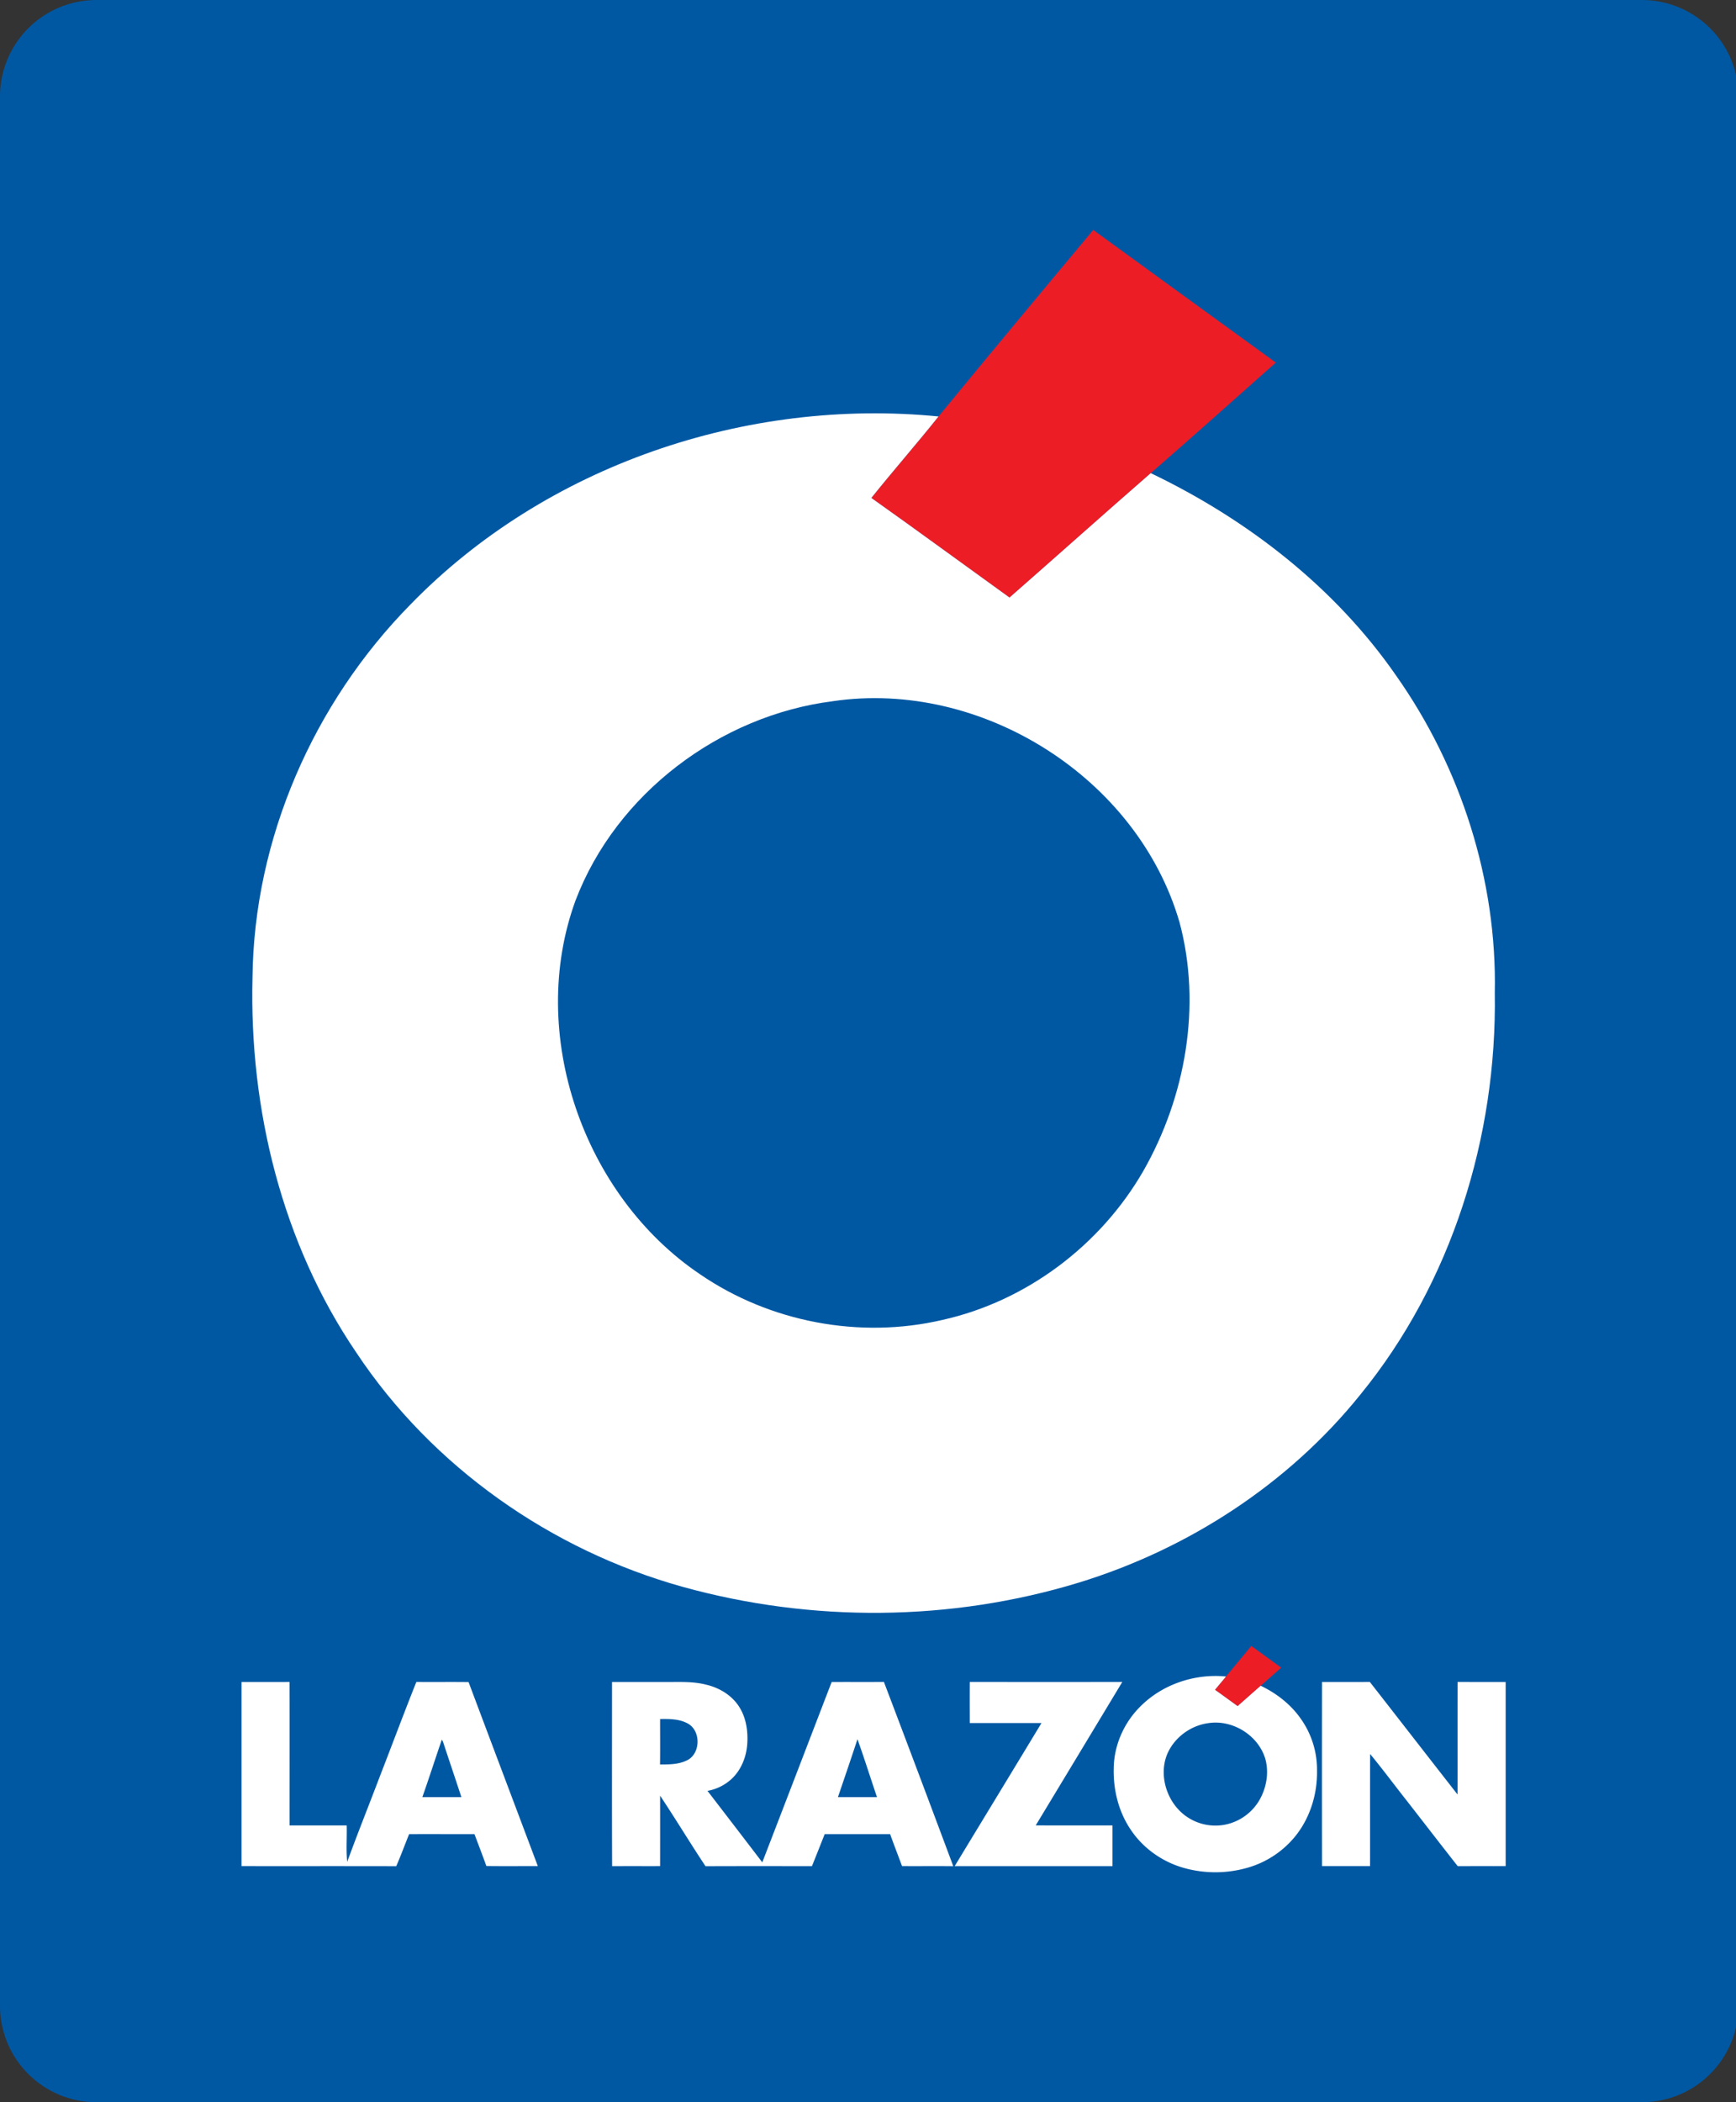
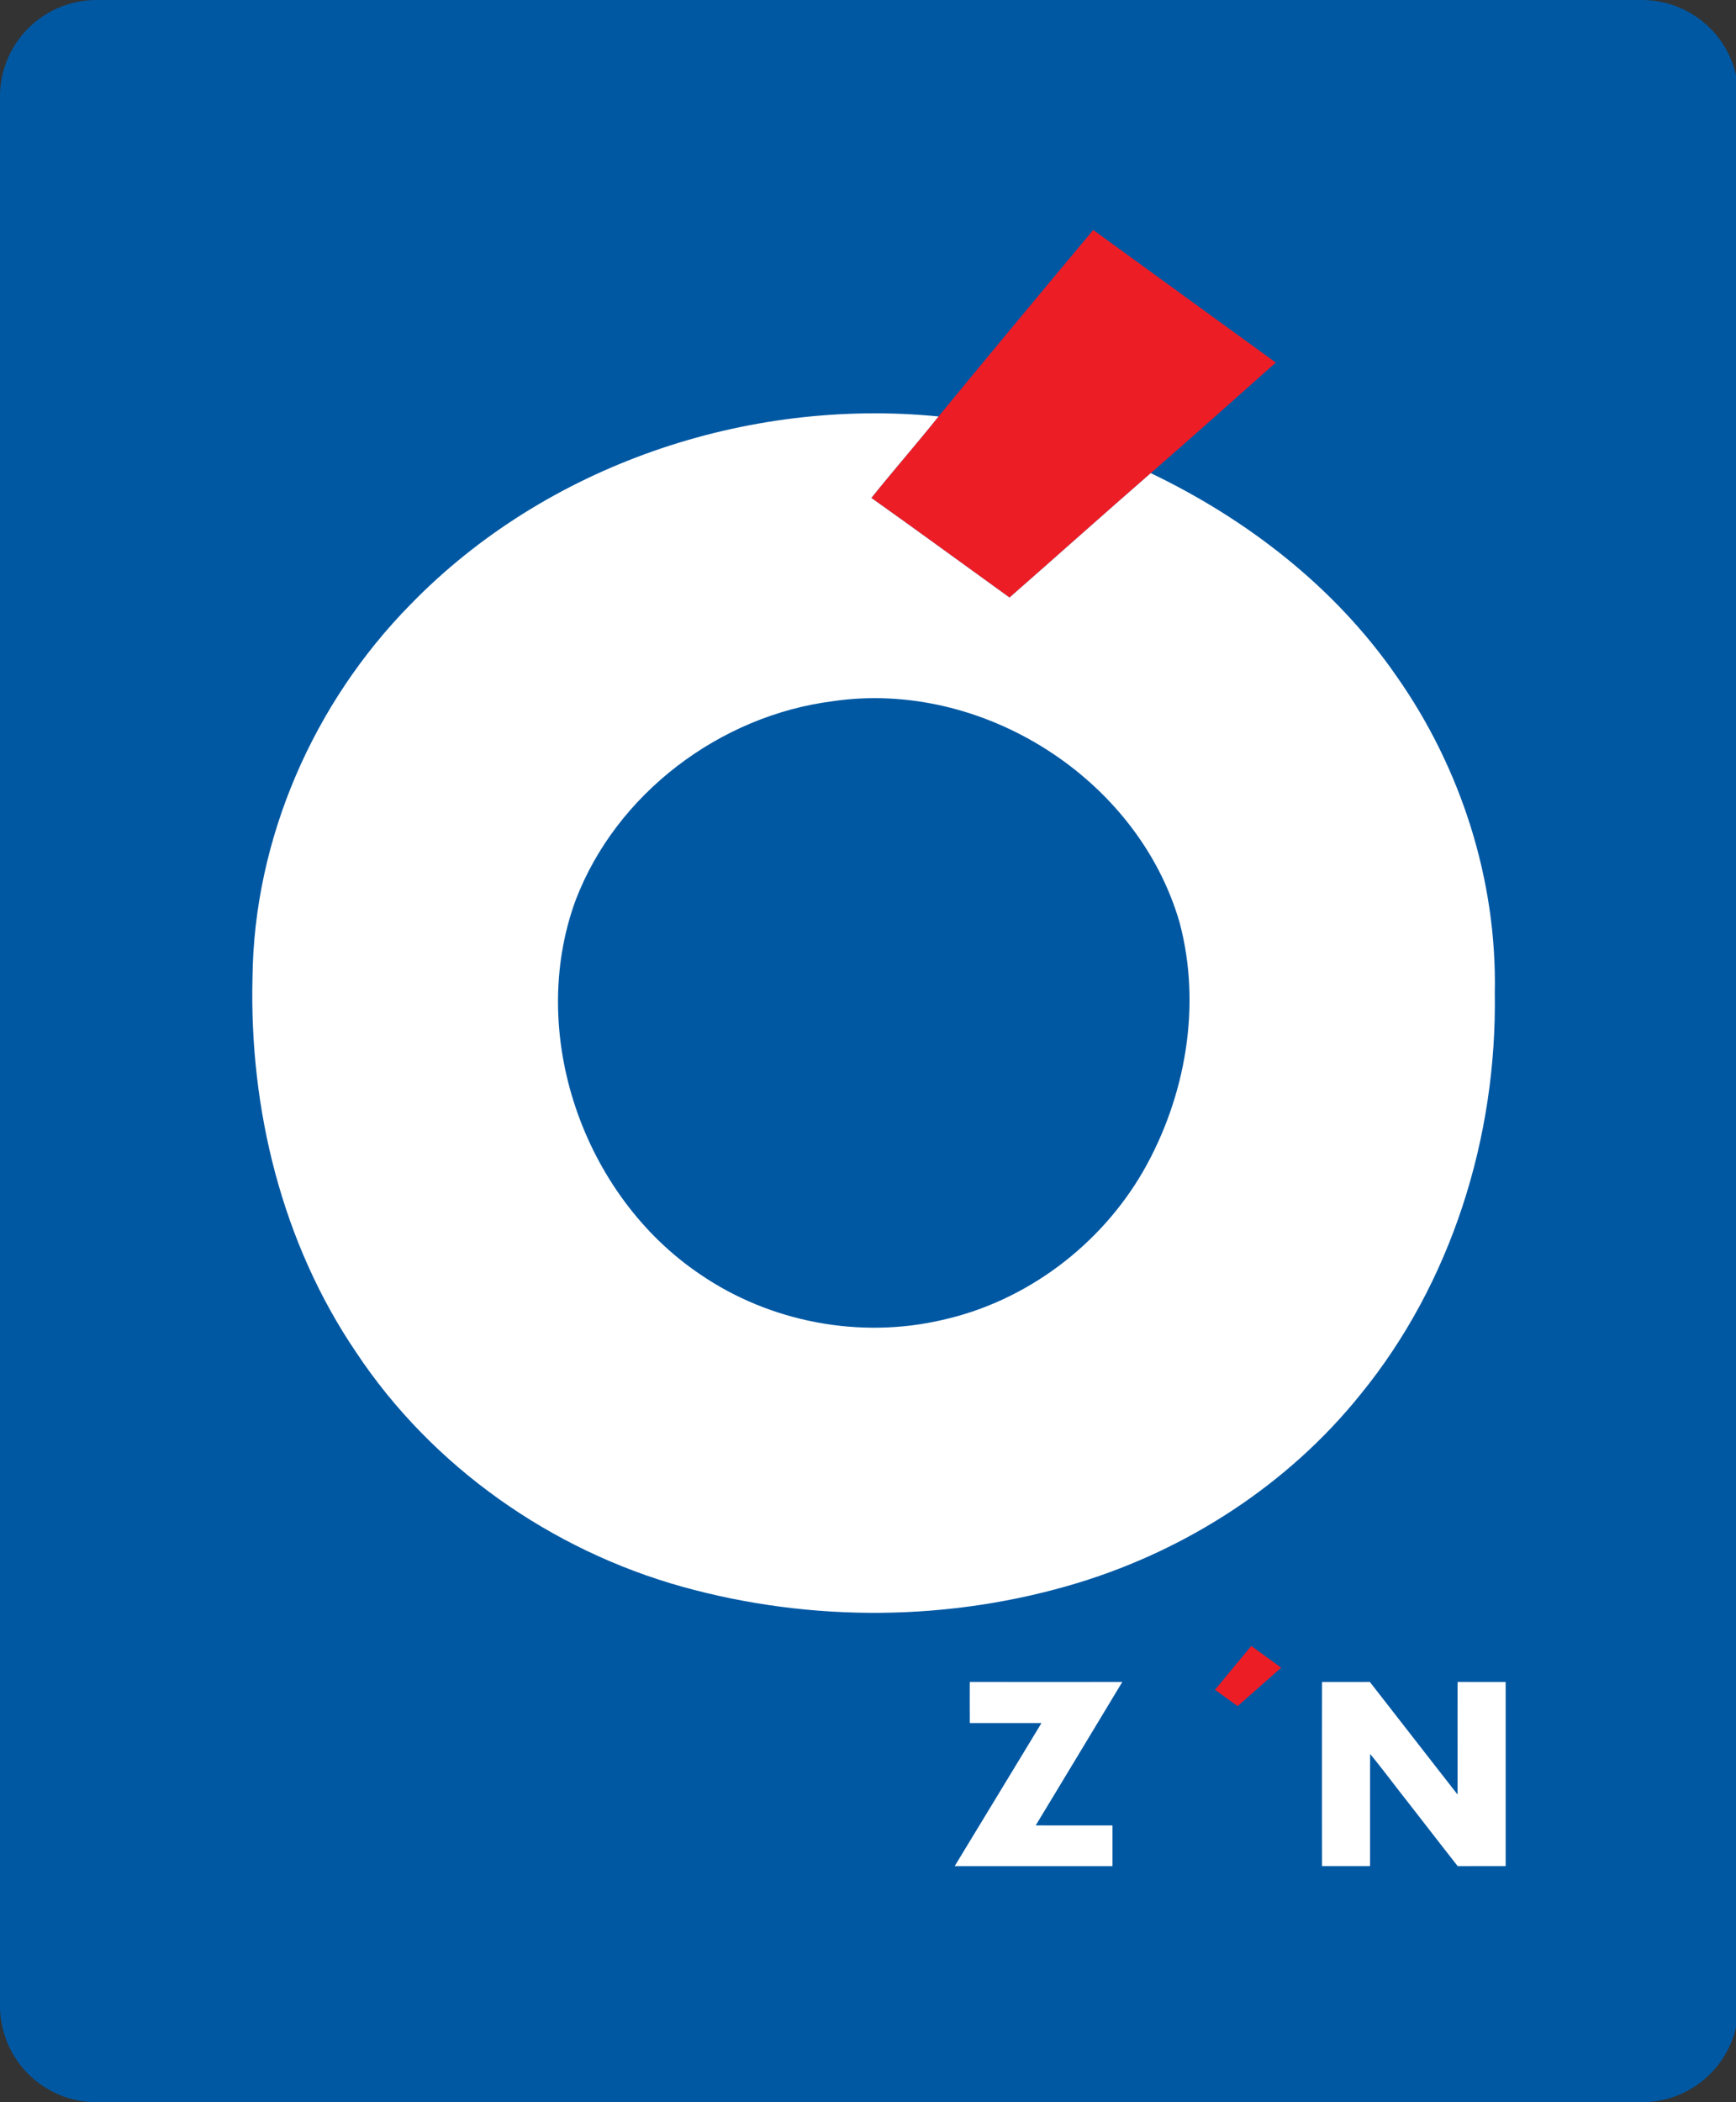
<svg xmlns="http://www.w3.org/2000/svg" width="95" height="115">
  <rect width="100%" height="100%" fill="#333333" stroke="none" />
  <g fill="none" fill-rule="evenodd">
    <path d="M89.854 115H5.28A5.28 5.28 0 010 109.719V5.28A5.28 5.28 0 015.28.001h84.573a5.28 5.28 0 015.28 5.28V109.72a5.28 5.28 0 01-5.28 5.28" fill="#0058A3" />
    <path d="M51.36 22.782c2.805-3.416 5.632-6.811 8.466-10.202 3.325 2.424 6.662 4.835 9.99 7.255-2.278 2.021-4.548 4.05-6.843 6.048-2.59 2.258-5.148 4.545-7.729 6.806-2.52-1.813-5.026-3.652-7.562-5.45 1.203-1.502 2.474-2.95 3.677-4.457" fill="#ED1D26" />
    <path d="M45.573 38.36c-6.171.78-11.854 5.055-14.078 10.899-2.665 7.284.419 16.141 6.815 20.45 3.827 2.622 8.753 3.553 13.273 2.494 4.59-1.025 8.646-4.084 10.987-8.152 2.312-4.055 3.196-9.044 1.98-13.589-2.291-7.92-10.841-13.303-18.977-12.103m-23.11-5.292c7.404-7.612 18.378-11.323 28.896-10.285-1.204 1.507-2.474 2.955-3.677 4.457 2.536 1.798 5.043 3.637 7.562 5.45 2.581-2.261 5.138-4.549 7.729-6.806 5.287 2.531 10.081 6.242 13.435 11.086 3.54 5.026 5.52 11.19 5.392 17.35.124 7.865-2.362 15.862-7.368 21.985-3.934 4.885-9.417 8.438-15.398 10.272-7.006 2.138-14.615 2.188-21.667.233-7.209-2.005-13.717-6.566-17.868-12.817-4.067-5.98-5.86-13.323-5.682-20.508.08-7.596 3.337-15.025 8.646-20.417" fill="#FFF" />
    <path d="M67.09 91.71c.46-.558.922-1.114 1.386-1.669.544.397 1.09.791 1.635 1.188-.373.33-.744.662-1.12.989-.424.37-.842.744-1.264 1.114-.413-.297-.823-.598-1.238-.892.197-.246.405-.483.602-.73" fill="#ED1D26" />
-     <path d="M66.144 94.26c-1.01.128-1.94.827-2.304 1.783-.436 1.192.069 2.641 1.115 3.346a2.77 2.77 0 002.172.409 2.813 2.813 0 001.798-1.334c.379-.664.523-1.48.324-2.224-.375-1.296-1.774-2.177-3.105-1.98m-3.782-.866c1.212-1.246 3.008-1.853 4.729-1.683-.197.246-.405.483-.602.729.415.294.825.595 1.238.892.422-.37.84-.745 1.264-1.114.865.414 1.65 1.021 2.199 1.814a4.81 4.81 0 01.882 2.84c.02 1.286-.387 2.595-1.205 3.597a5.204 5.204 0 01-2.52 1.681 6.38 6.38 0 01-3.546.038c-1.18-.328-2.245-1.075-2.924-2.097-.665-.98-.96-2.18-.93-3.356.013-1.243.546-2.46 1.415-3.341m-38.184 1.77c-.359 1.048-.698 2.104-1.066 3.148h2.138c-.328-1-.667-1.998-.996-2.998a.89.89 0 00-.076-.15m-10.962-3.15c.877-.003 1.753.002 2.63-.003.007 2.617 0 5.232.002 7.848h3.125c.019.663-.039 1.333.029 1.99.57-1.565 1.193-3.111 1.783-4.67.67-1.722 1.314-3.454 1.999-5.169.952.009 1.905-.005 2.858.007 1.26 3.357 2.527 6.711 3.79 10.067-.939-.003-1.877.008-2.816-.005-.211-.584-.432-1.164-.653-1.745-1.192.002-2.384-.002-3.575.001-.236.584-.452 1.176-.704 1.753-2.823-.007-5.646-.001-8.468-.004v-10.07m33.708 3.124c-.348 1.061-.71 2.117-1.07 3.174h2.139c-.36-1.056-.693-2.124-1.07-3.174m-10.8-1.1c-.001.827.008 1.657-.004 2.485.488.002 1.002.001 1.453-.214.784-.35.804-1.661.037-2.041-.454-.238-.985-.238-1.485-.23m9.387-2.024c.953-.006 1.906.004 2.86-.005 1.276 3.356 2.54 6.717 3.796 10.08-.935-.012-1.869.001-2.804-.006-.217-.583-.443-1.163-.652-1.749H45.13c-.232.585-.461 1.17-.698 1.752-1.942-.001-3.883-.005-5.824.003-.847-1.274-1.637-2.586-2.485-3.859.003 1.285.001 2.57 0 3.854-.875.003-1.75-.003-2.626.003-.014-3.358-.004-6.716-.005-10.074h2.933c.738.005 1.488-.042 2.21.144.729.167 1.423.584 1.824 1.227.372.59.478 1.308.435 1.994-.043.71-.321 1.424-.841 1.92a2.623 2.623 0 01-1.336.67c1.001 1.302 2.002 2.604 2.998 3.91 1.27-3.286 2.53-6.576 3.796-9.864" fill="#FFF" />
    <path d="M53.072 92.01c2.78.004 5.561.003 8.343.001a6340.204 6340.204 0 01-4.736 7.845c1.4.007 2.8 0 4.201.003v2.226h-8.636c1.583-2.61 3.17-5.215 4.749-7.826-1.307-.003-2.615-.002-3.922 0-.002-.75-.005-1.5 0-2.248m26.694-.001c.876.005 1.752 0 2.63.004v10.07c-.875.002-1.75-.001-2.624.002-.928-1.18-1.845-2.369-2.767-3.553-.679-.858-1.33-1.74-2.026-2.582-.007 2.044 0 4.088-.004 6.133-.877.002-1.754 0-2.63 0-.004-3.356-.004-6.713 0-10.07.872-.004 1.745.002 2.619-.003 1.602 2.05 3.195 4.105 4.798 6.155.005-2.052-.004-4.103.004-6.155" fill="#FFF" />
  </g>
</svg>